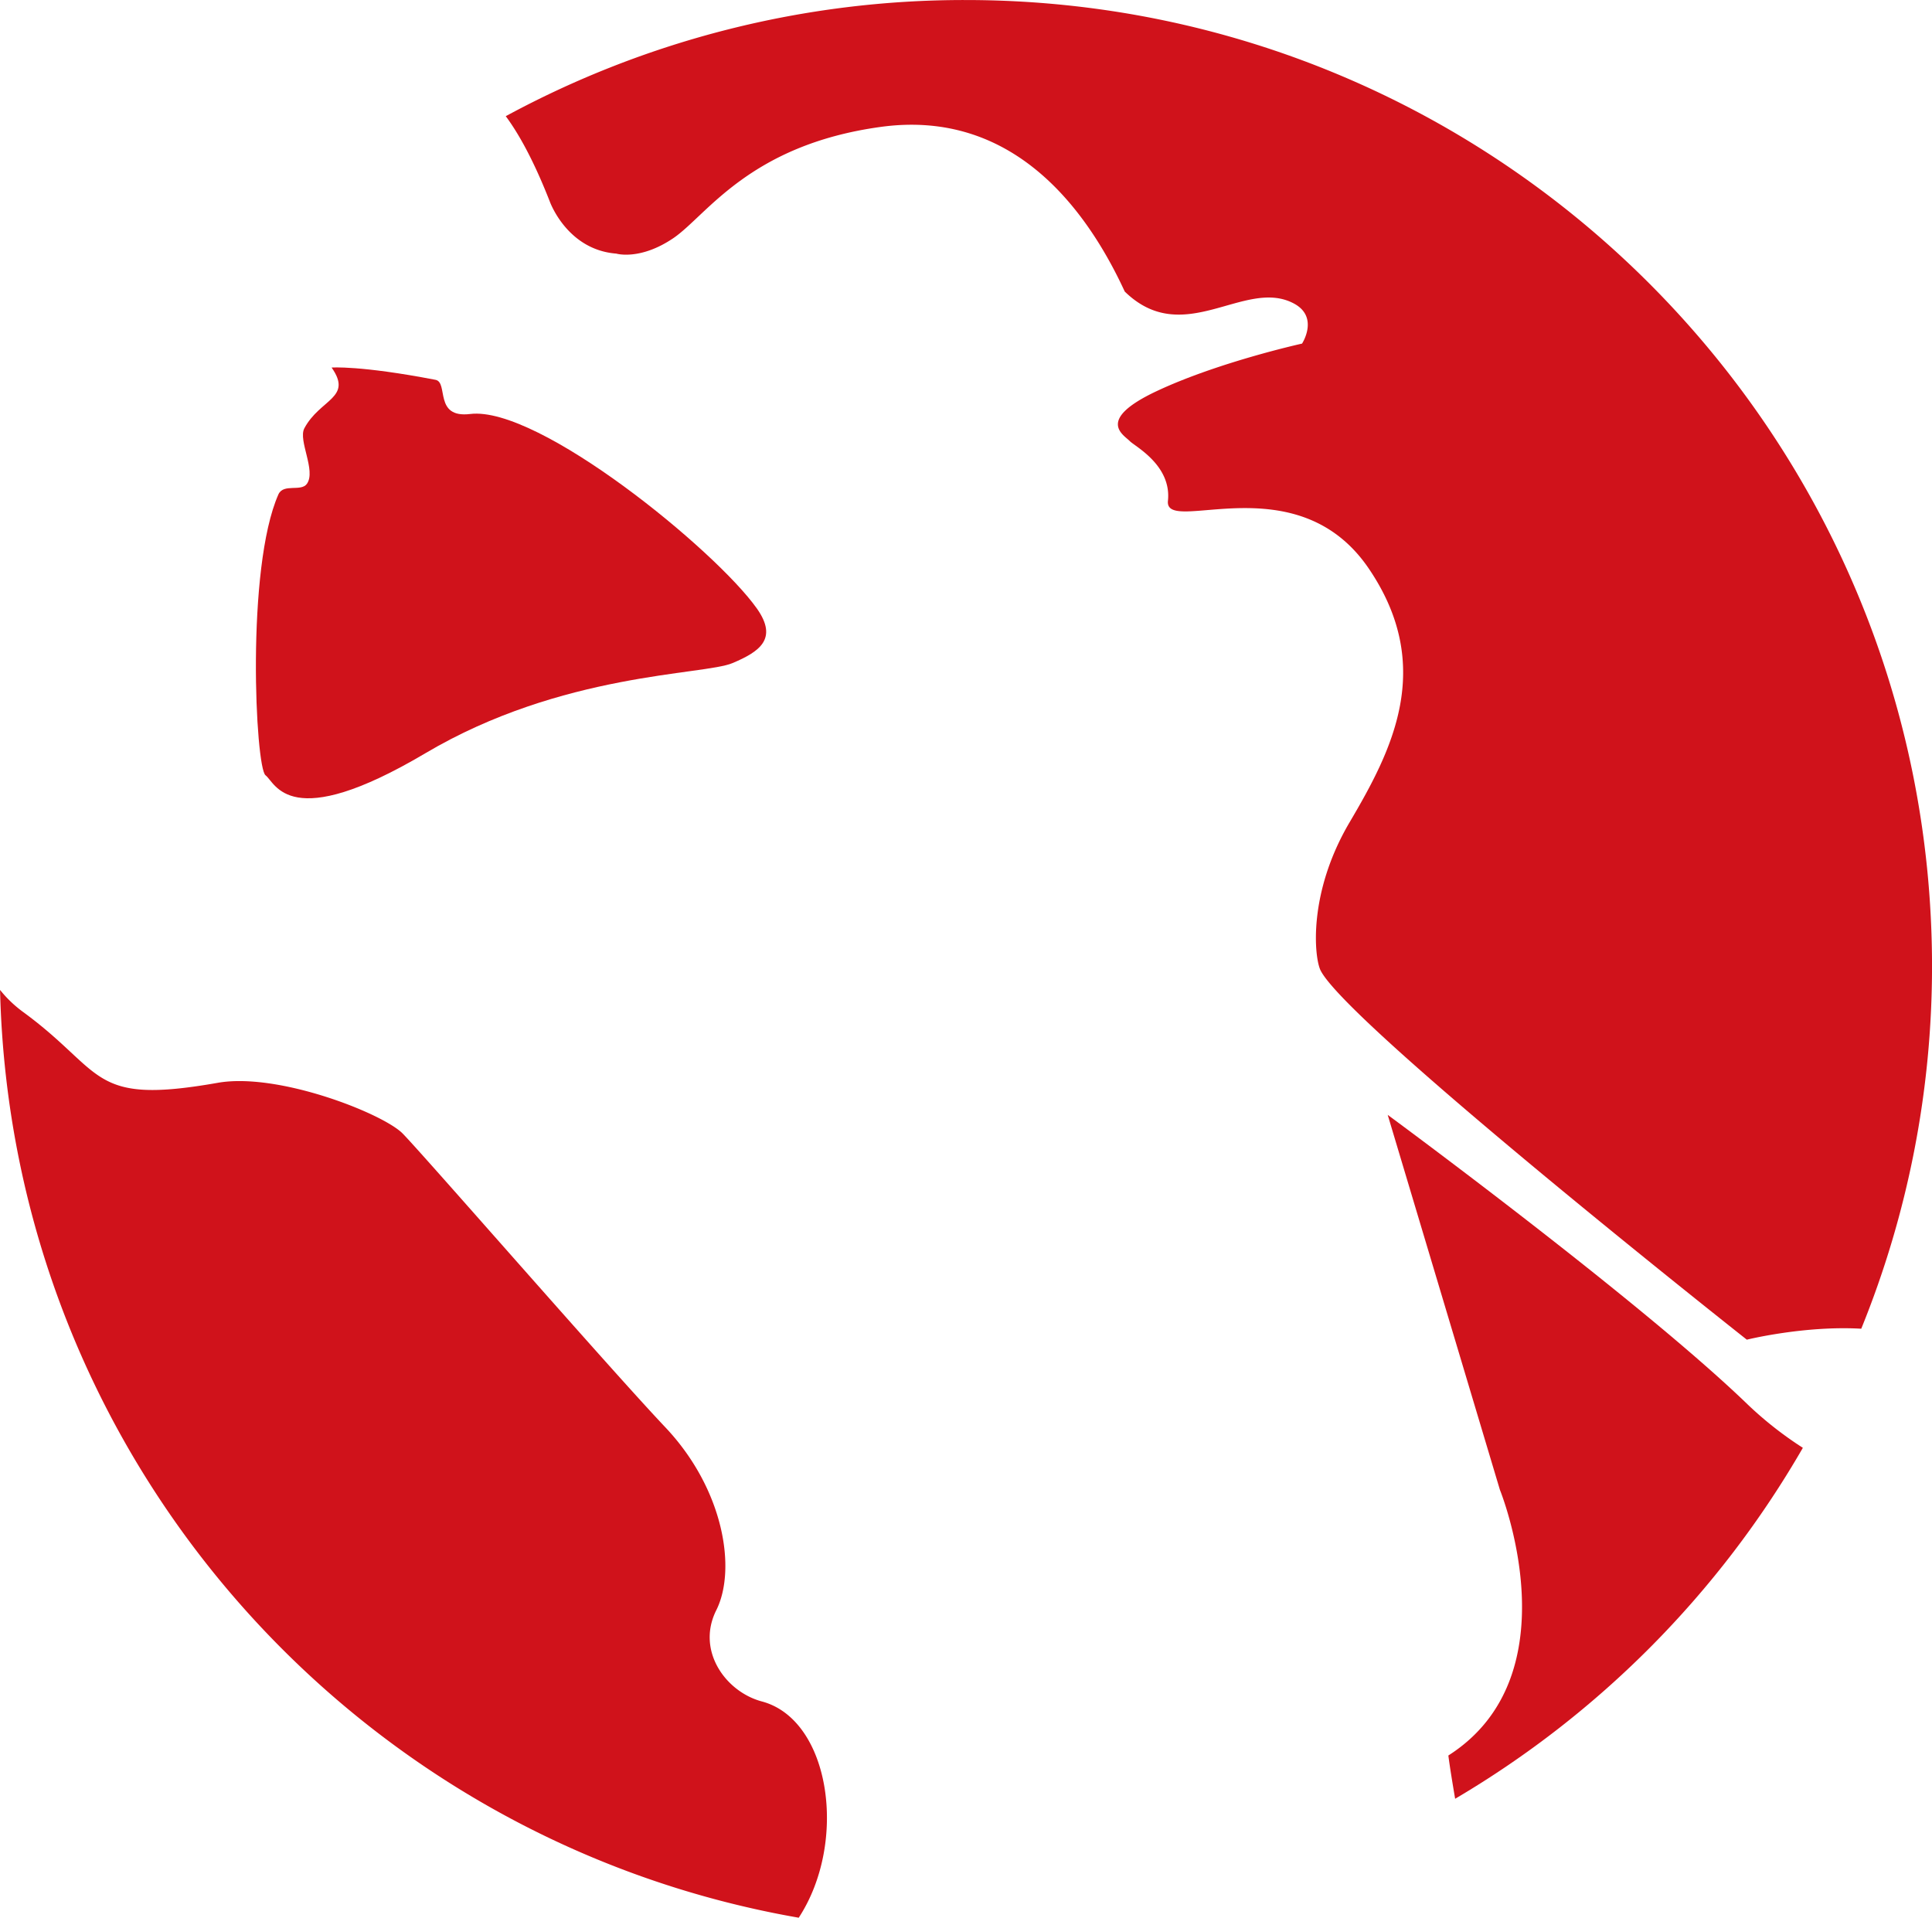
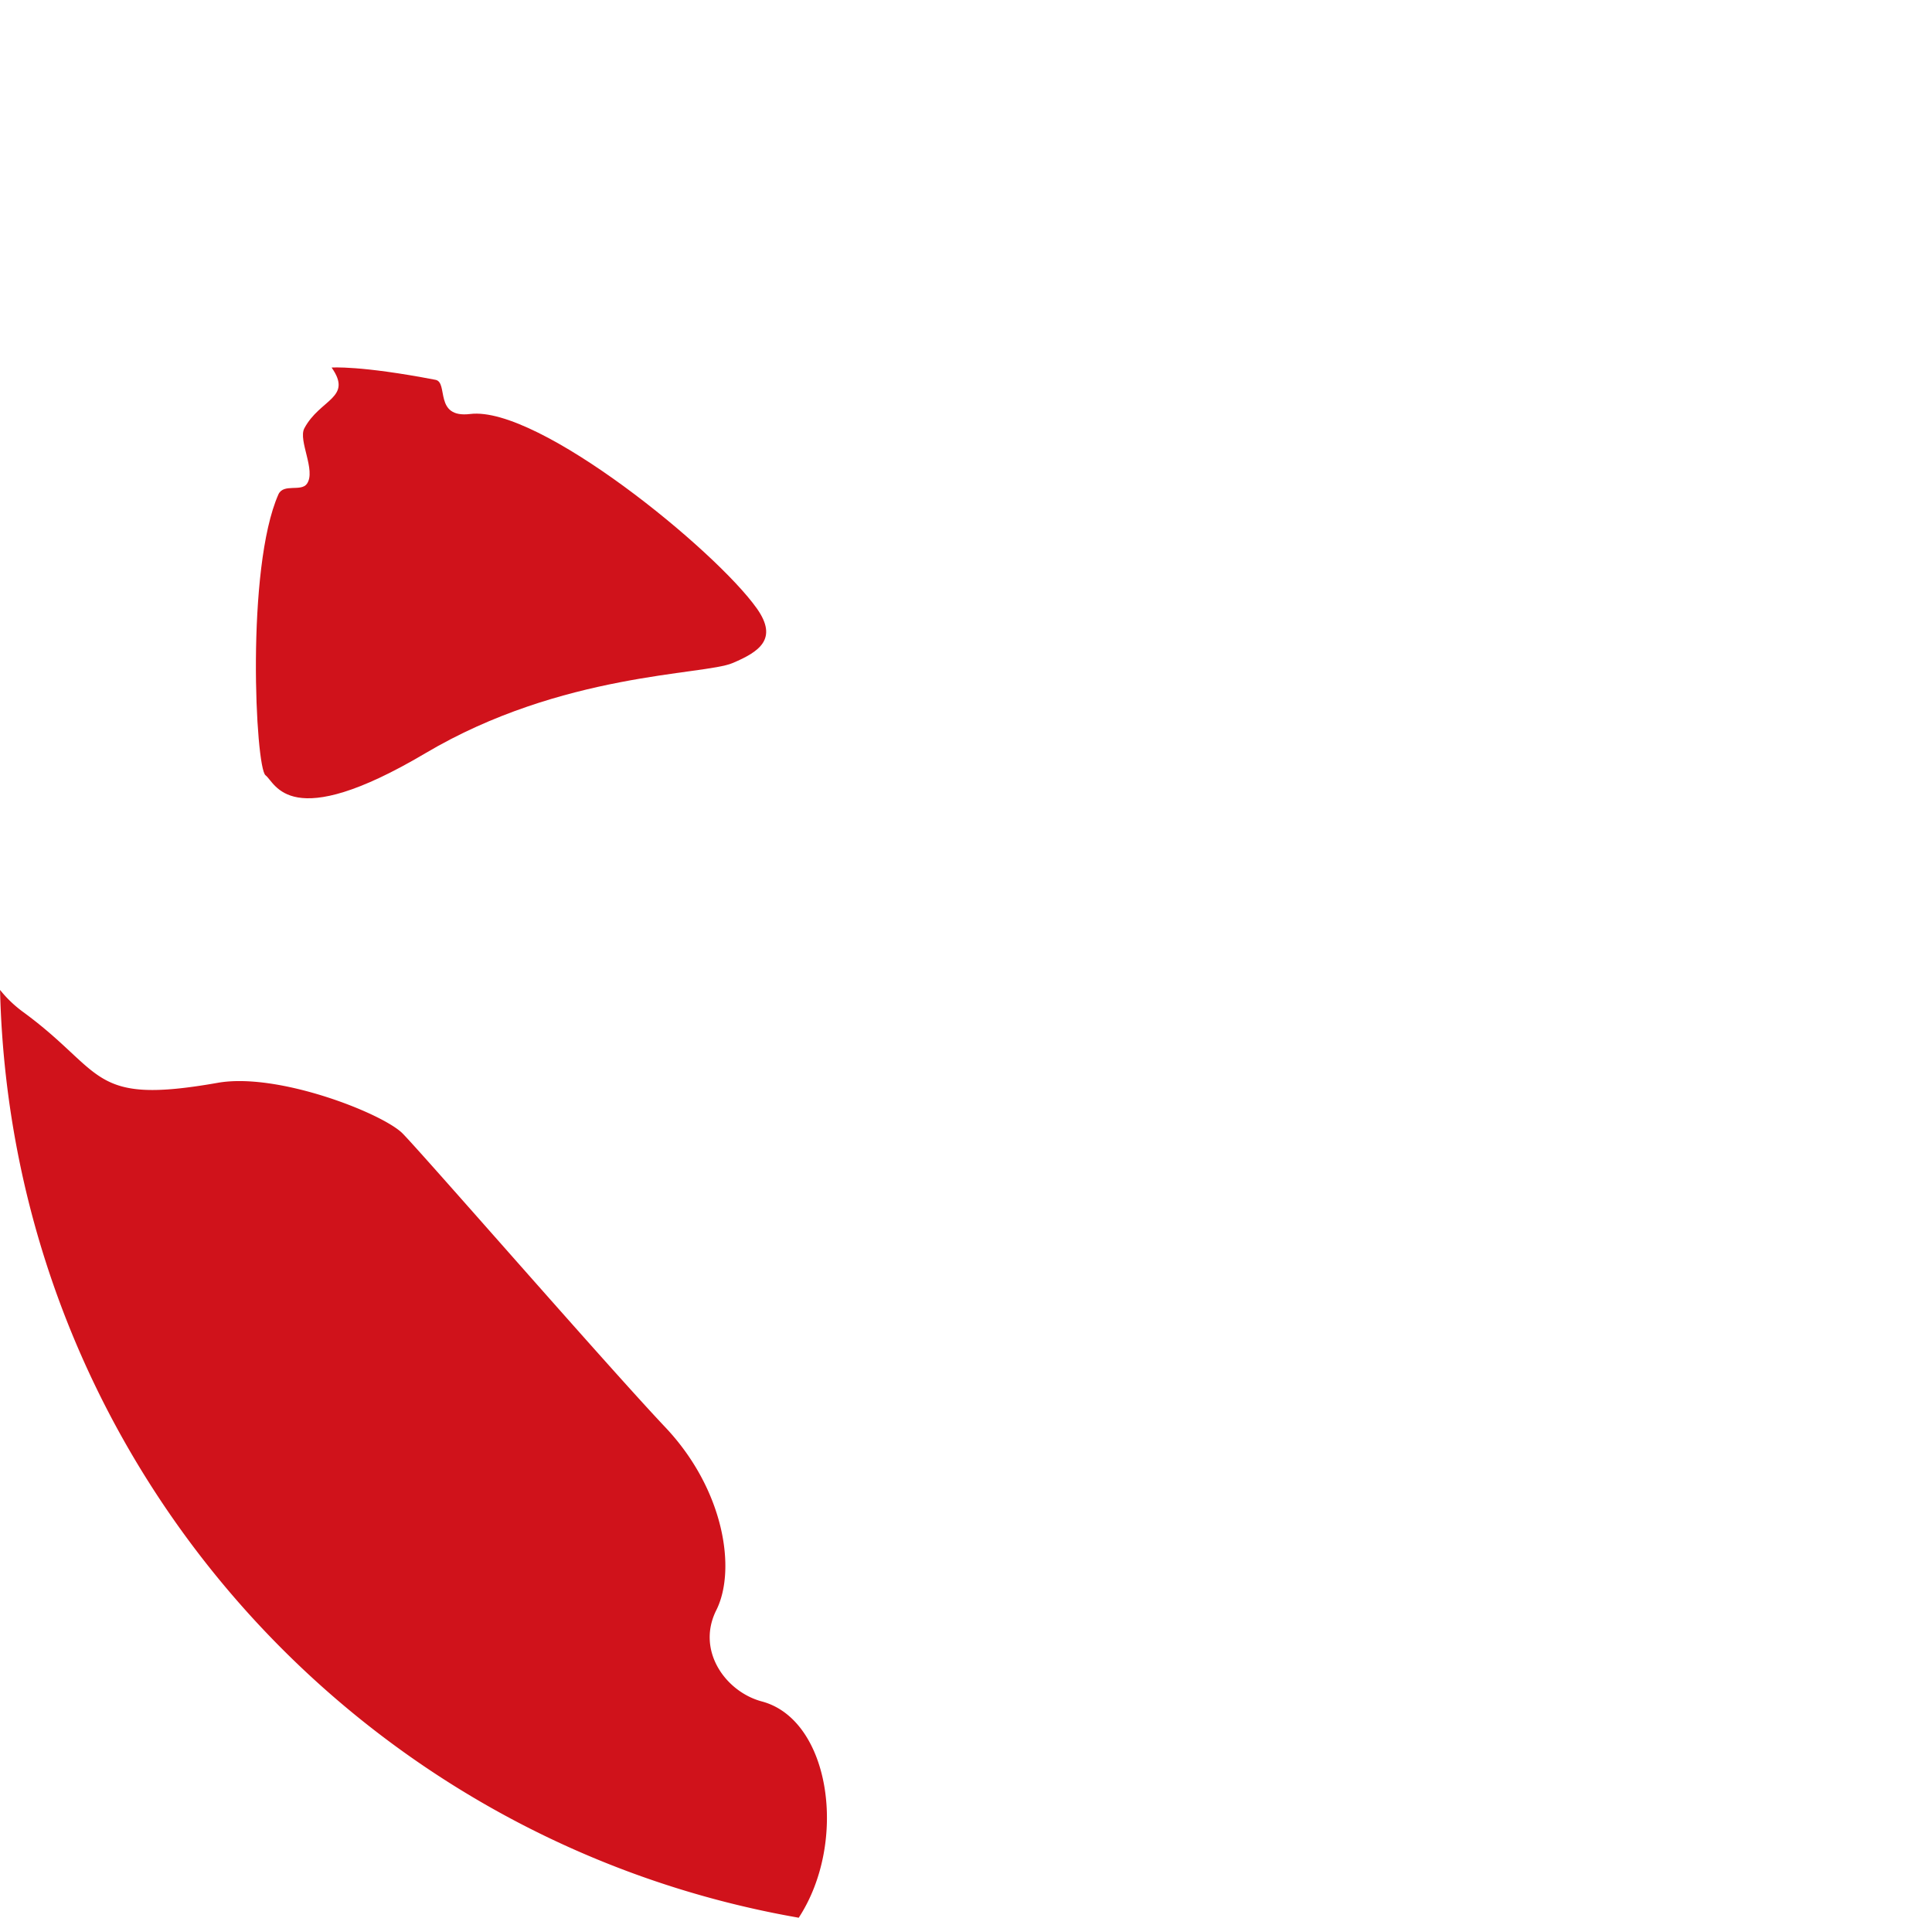
<svg xmlns="http://www.w3.org/2000/svg" id="图层_1" data-name="图层 1" viewBox="0 0 719.87 714.59">
  <defs>
    <style>.cls-1{fill:#d0121b;}</style>
  </defs>
  <title>伊斯丹logo</title>
-   <path class="cls-1" d="M143.82,226.88C131.6,254.39,135.24,328.77,139,331.6s8.64,21.94,59.56-8.22S302.34,294.33,313,289.79c10-4.22,17.08-9,9.09-20.32-15.31-21.66-81.27-75.61-106.83-72.5-13.65,1.67-8-11.79-12.93-12.73-28.22-5.43-38.71-4.57-38.71-4.57,8,11.38-4.34,11.67-10.18,22.67-2.33,4.55,4.42,15.67,1,20.62C152.29,226.07,145.75,222.76,143.82,226.88Z" transform="translate(-40.06 -42.71)" />
-   <path class="cls-1" d="M244.93,117.84s6.39,17.95,24.76,19.37c0,0,8.8,2.65,21.2-5.72S319.05,96.76,368.21,90s76.63,30.36,90.93,61.34c21.91,21.38,44.48-5,62.71,4.3,9.94,5,3.36,15.1,3.36,15.1s-31,6.84-54.08,17.67-12.32,16.34-10.07,18.7c2,2,15.57,9,14.18,22.21s48.07-14.39,74.92,25.38c24.77,36.62,8.38,67.92-7.24,94.42s-13.16,50.38-10.83,55.14c9.82,20,158.84,137.64,158.84,137.64s21.49-5.31,42.64-4.08a358.77,358.77,0,0,0,26.37-134.95c0-198.92-161.24-360.15-360.15-360.15A358.52,358.52,0,0,0,228.51,86C233.23,92.39,238.81,102.21,244.93,117.84Z" transform="translate(-40.06 -42.71)" />
+   <path class="cls-1" d="M143.82,226.88C131.6,254.39,135.24,328.77,139,331.6s8.64,21.94,59.56-8.22S302.34,294.33,313,289.79c10-4.22,17.08-9,9.09-20.32-15.31-21.66-81.27-75.61-106.83-72.5-13.65,1.67-8-11.79-12.93-12.73-28.22-5.43-38.71-4.57-38.71-4.57,8,11.38-4.34,11.67-10.18,22.67-2.33,4.55,4.42,15.67,1,20.62C152.29,226.07,145.75,222.76,143.82,226.88" transform="translate(-40.06 -42.71)" />
  <path class="cls-1" d="M337.67,757.29c18.43-28.17,11.86-73.74-13.72-80.58-13.46-3.56-24.56-18.9-17-34s2.95-44.91-18.92-68.09c-21.39-22.6-90.48-102-98-109.6-7.49-7.47-46.39-22.8-68.84-18.83-48,8.46-41.72-3.9-72.61-26.46a45.12,45.12,0,0,1-8.5-8.15C44.25,585.33,171.21,728.29,337.67,757.29Z" transform="translate(-40.06 -42.71)" />
-   <path class="cls-1" d="M691.34,566.13c-40.05-38.74-134.22-108-134.22-108l41.81,139.72s28,68.88-19.21,99c.58,4.41,1.49,10,2.53,16.12A361.26,361.26,0,0,0,711.81,582.2,137,137,0,0,1,691.34,566.13Z" transform="translate(-40.06 -42.71)" />
</svg>